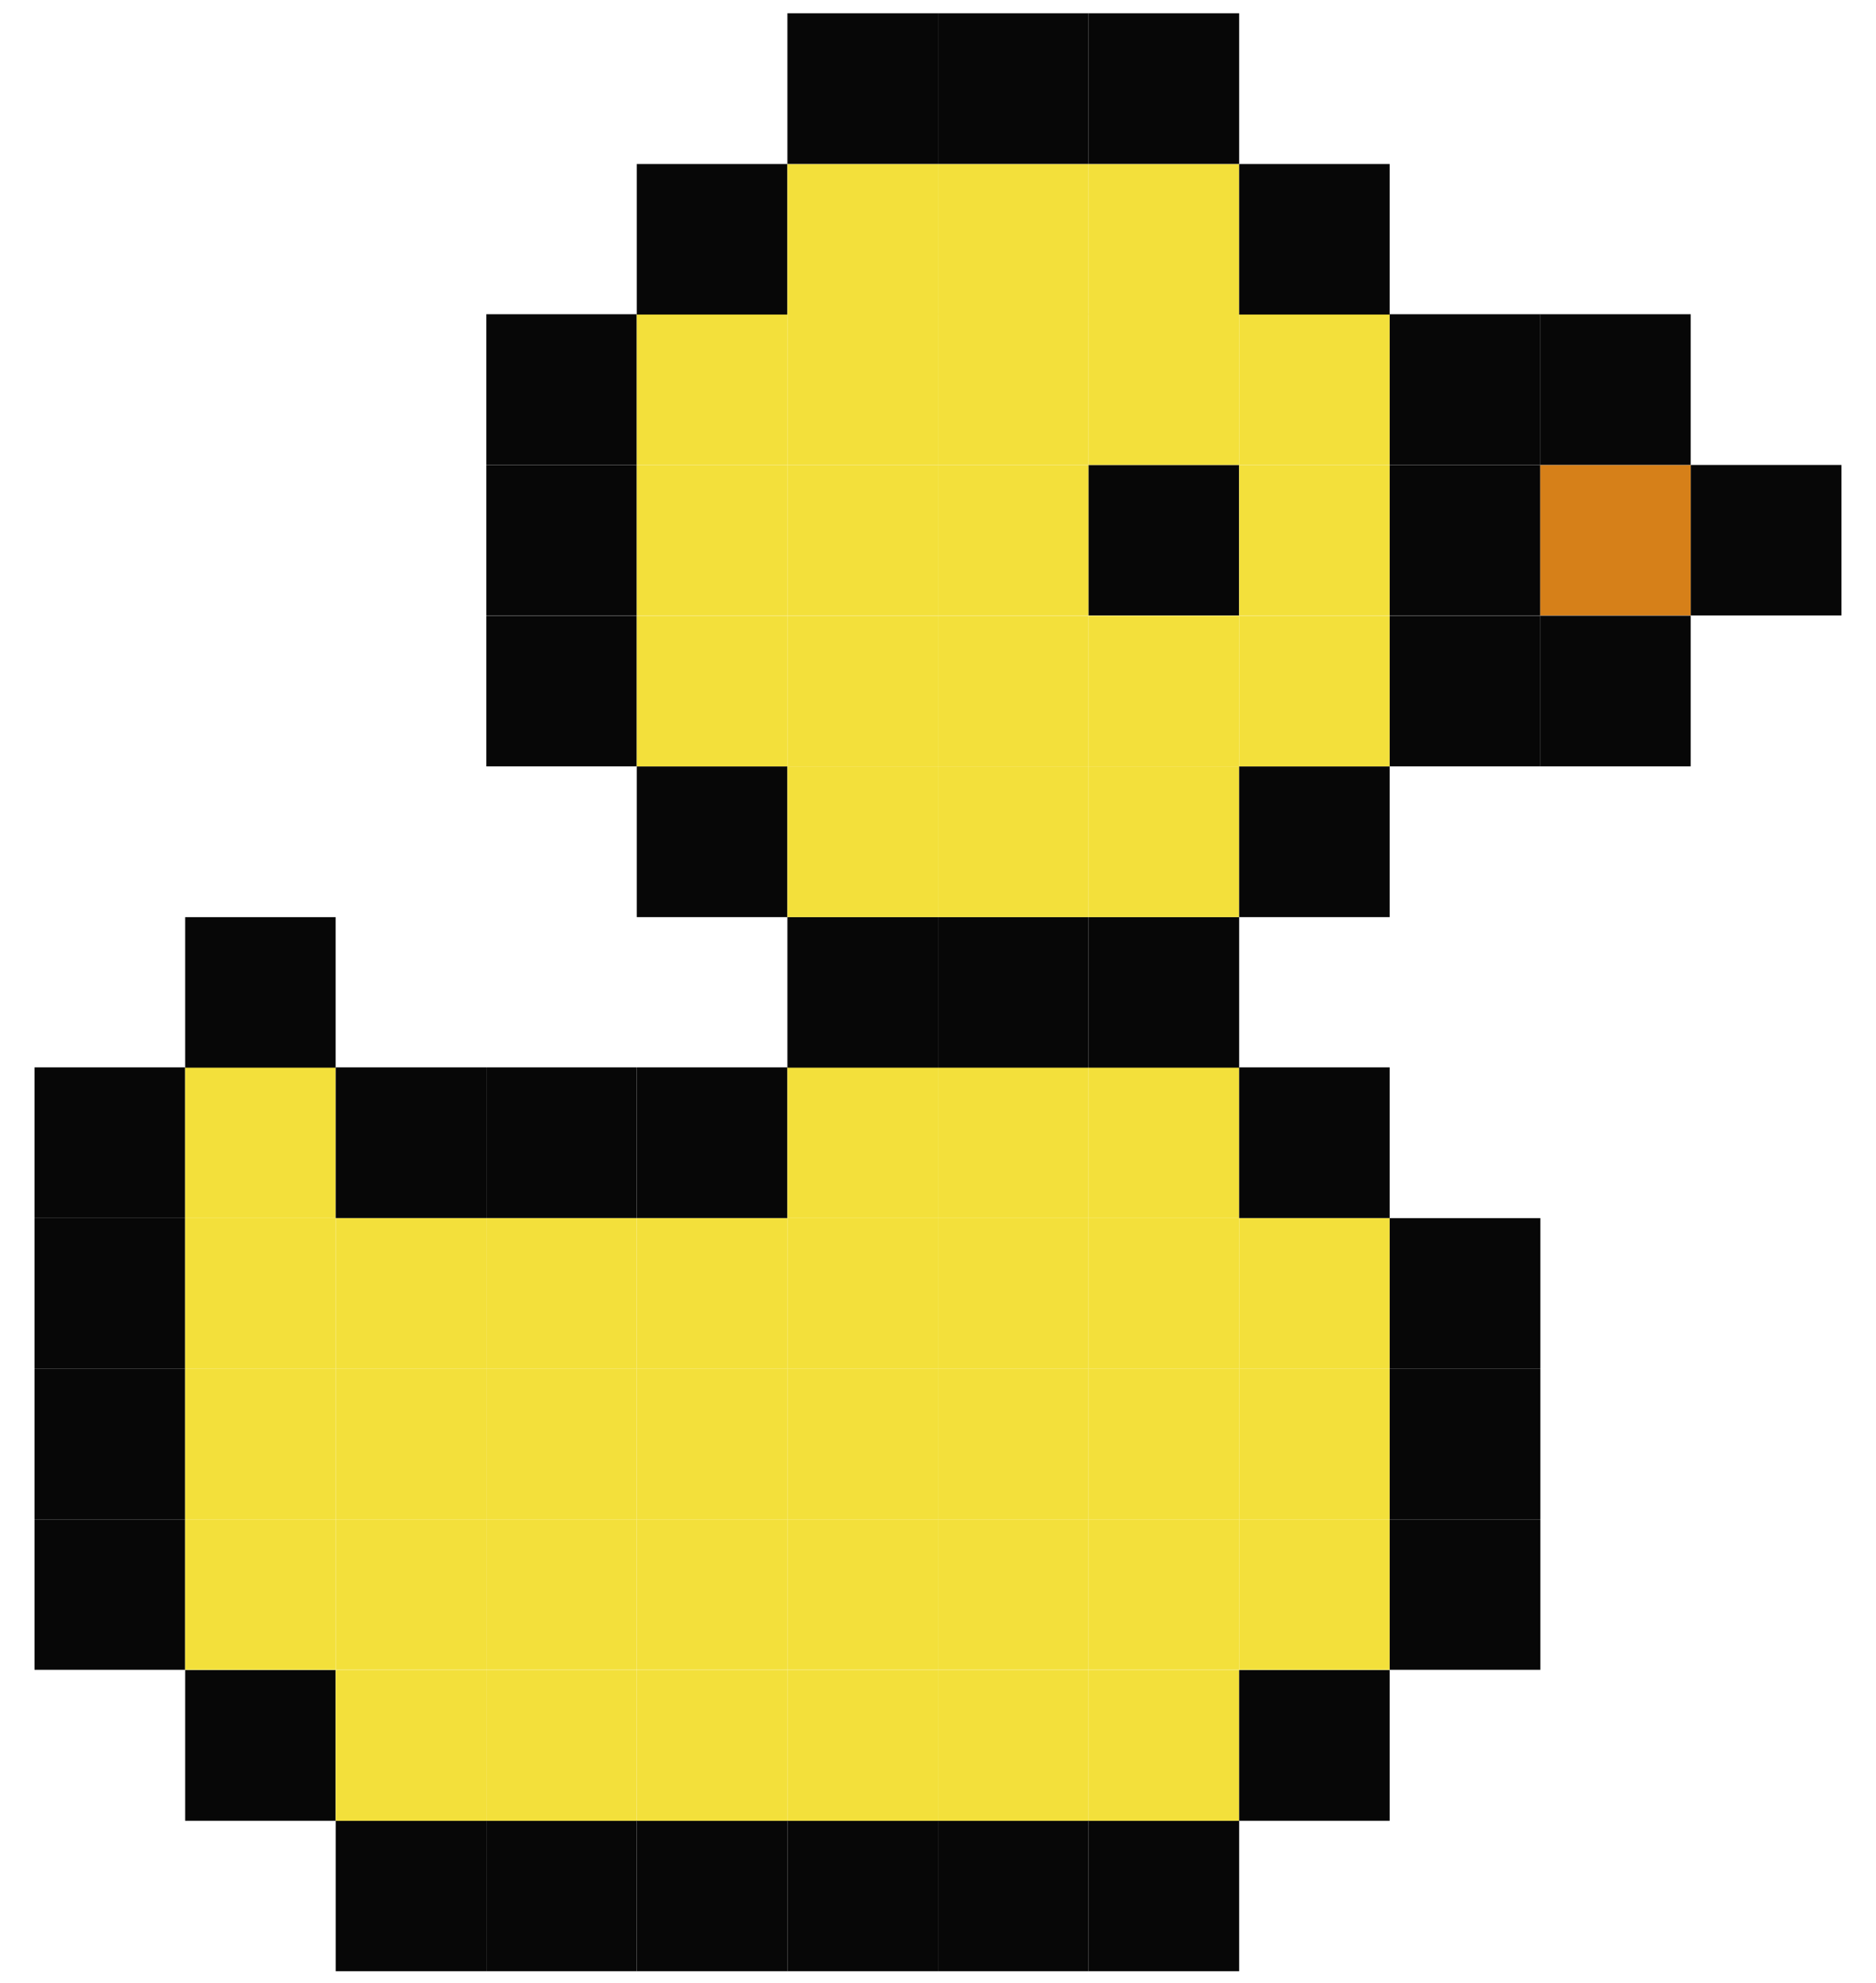
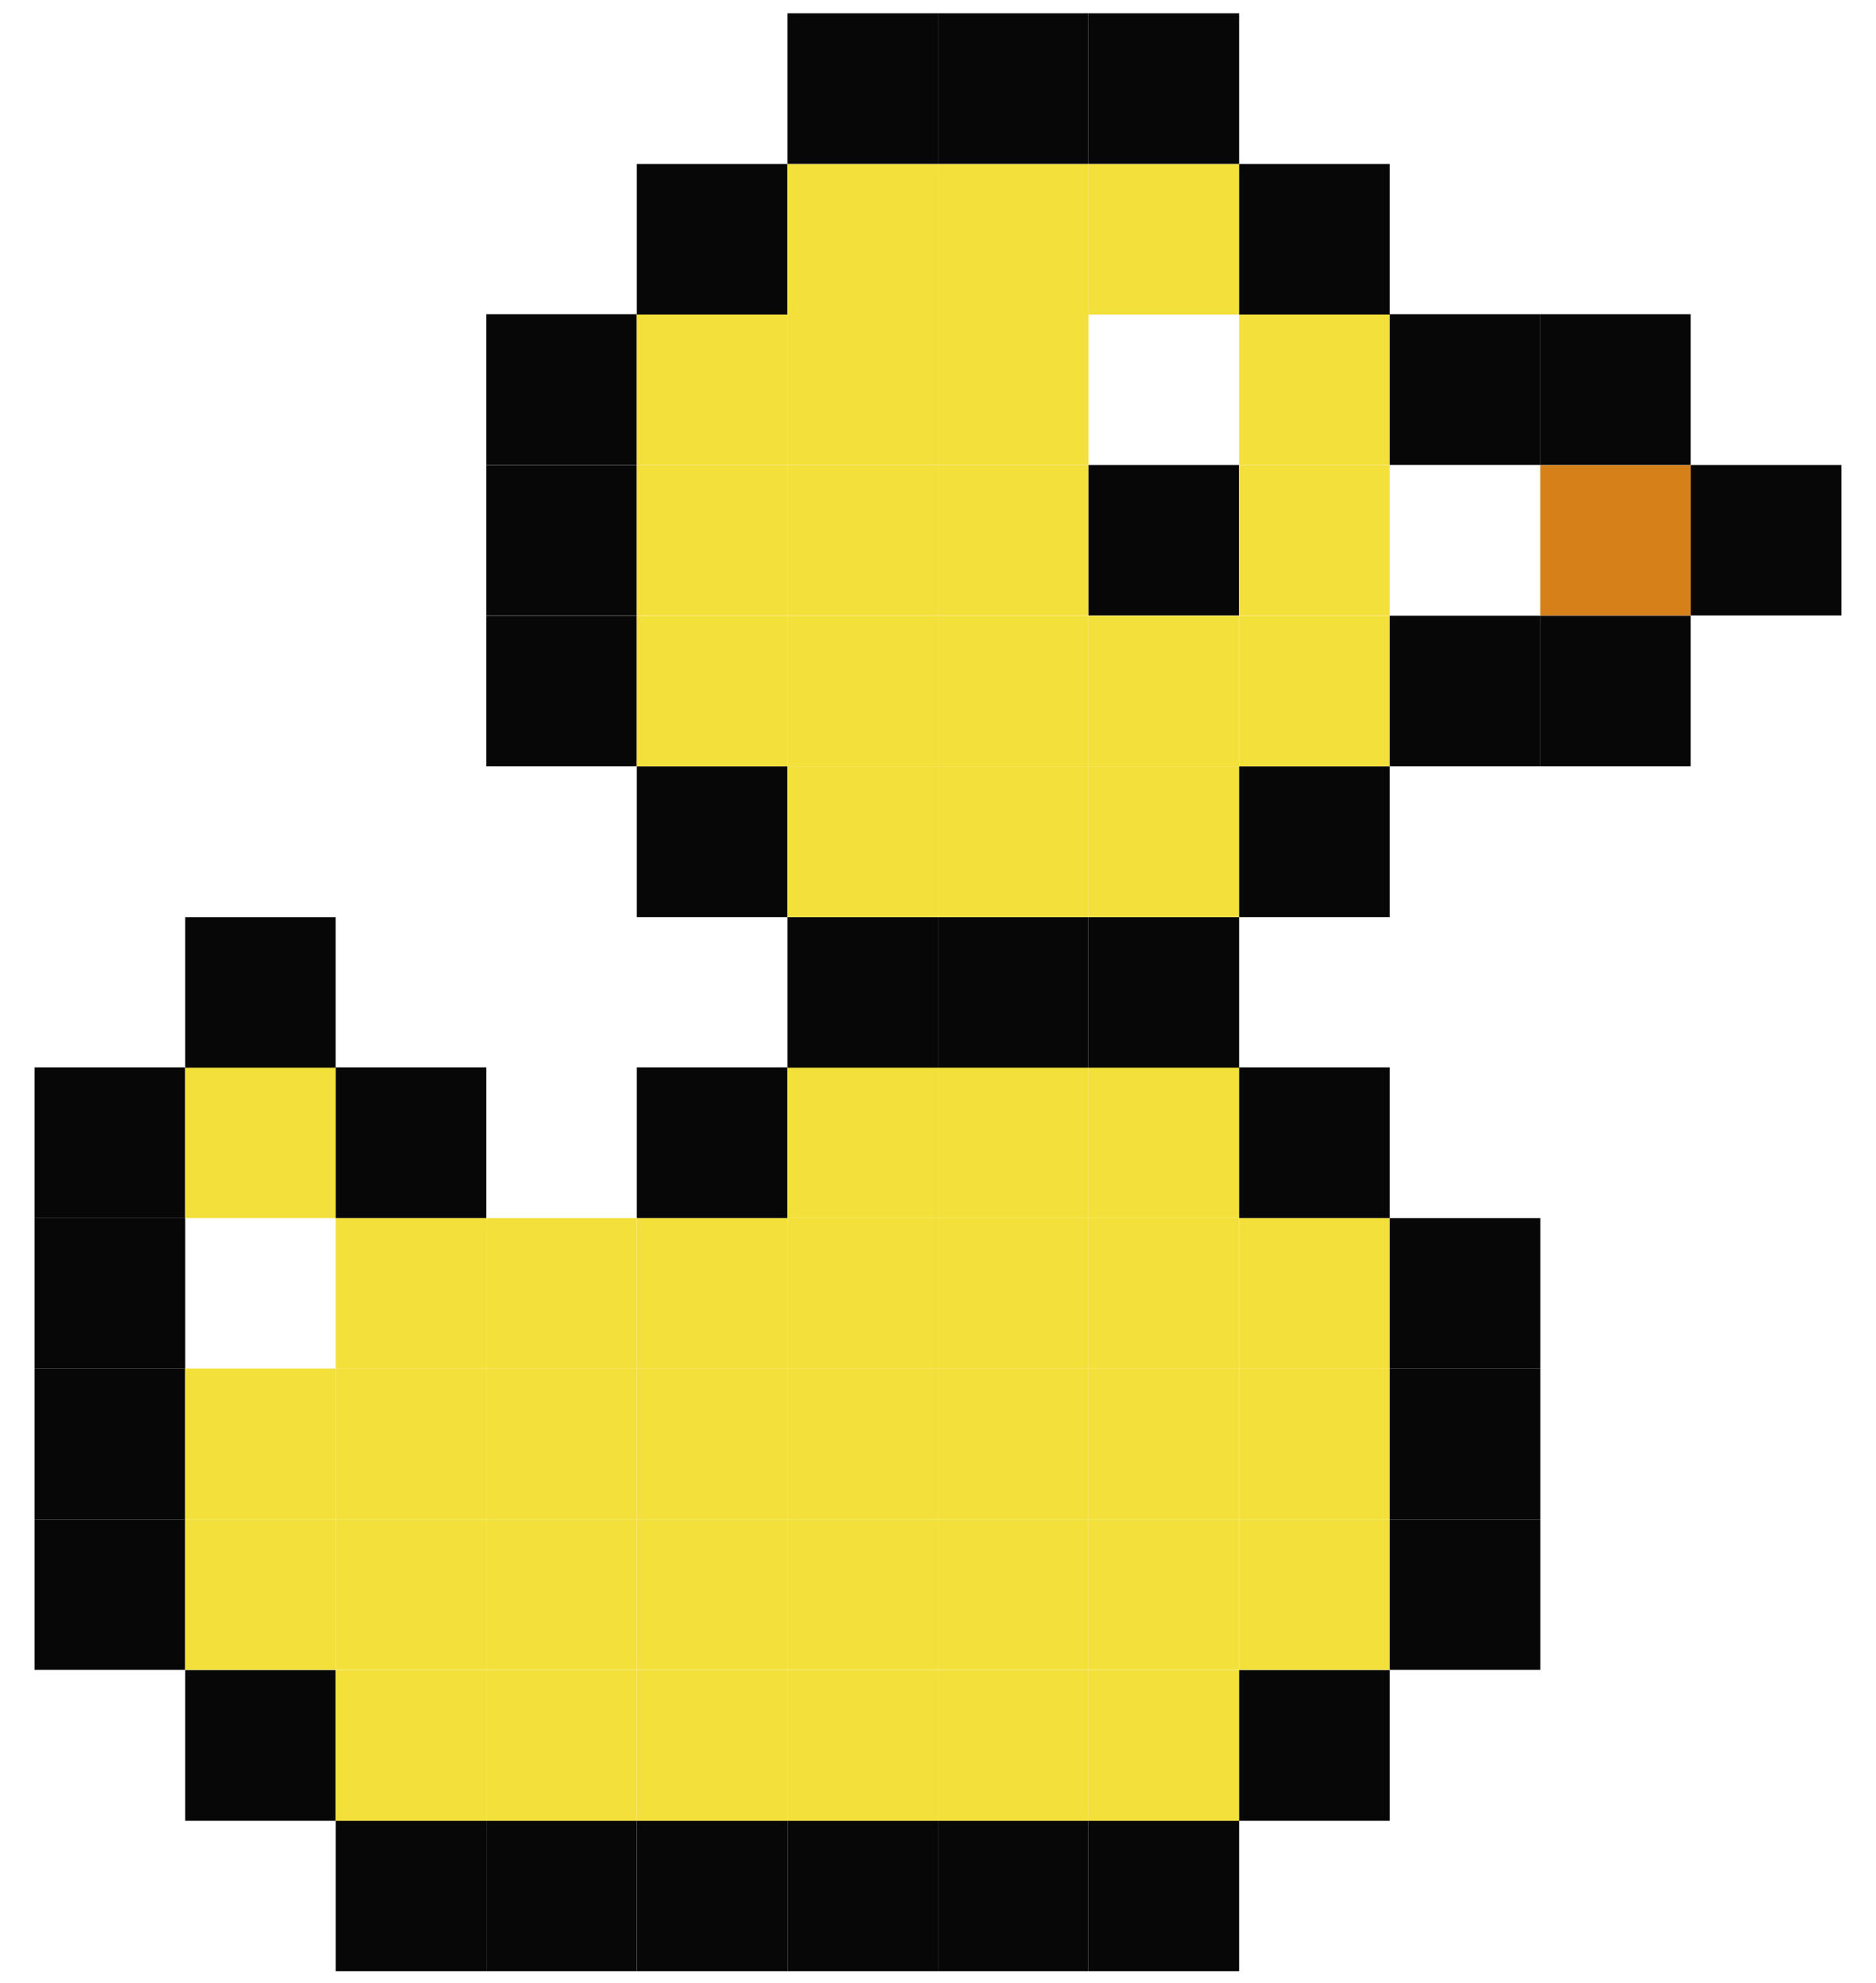
<svg xmlns="http://www.w3.org/2000/svg" width="53" height="56" viewBox="0 0 53 56" fill="none">
  <path d="M0.976 42.914V47.164H5.23V42.914H0.976Z" fill="#070707" />
  <path d="M0.976 38.656V42.912H5.23V38.656H0.976Z" fill="#070707" />
  <path d="M0.976 34.406V38.658H5.23V34.406H0.976Z" fill="#070707" />
  <path d="M0.976 30.148V34.404H5.23V30.148H0.976Z" fill="#070707" />
  <path d="M5.23 47.172V51.428H9.482V47.172H5.23Z" fill="#070707" />
  <path d="M5.23 42.914V47.164H9.482V42.914H5.23Z" fill="#F3E03B" />
  <path d="M5.23 38.656V42.912H9.482V38.656H5.23Z" fill="#F3E03B" />
-   <path d="M5.23 34.406V38.658H9.482V34.406H5.23Z" fill="#F3E03B" />
  <path d="M5.23 30.148V34.404H9.482V30.148H5.23Z" fill="#F3E03B" />
  <path d="M5.23 25.906V30.157H9.482V25.906H5.23Z" fill="#070707" />
  <path d="M9.484 51.422V55.678H13.74V51.422H9.484Z" fill="#070707" />
  <path d="M9.484 47.172V51.428H13.74V47.172H9.484Z" fill="#F3E03B" />
  <path d="M9.484 42.914V47.164H13.74V42.914H9.484Z" fill="#F3E03B" />
  <path d="M9.484 38.656V42.912H13.74V38.656H9.484Z" fill="#F3E03B" />
  <path d="M9.484 34.406V38.658H13.74V34.406H9.484Z" fill="#F3E03B" />
  <path d="M9.484 30.148V34.404H13.74V30.148H9.484Z" fill="#070707" />
  <path d="M13.74 51.422V55.678H17.99V51.422H13.74Z" fill="#070707" />
  <path d="M13.74 47.172V51.428H17.99V47.172H13.74Z" fill="#F3E03B" />
  <path d="M13.74 42.914V47.164H17.99V42.914H13.74Z" fill="#F3E03B" />
  <path d="M13.74 38.656V42.912H17.99V38.656H13.74Z" fill="#F3E03B" />
  <path d="M13.74 34.406V38.658H17.99V34.406H13.74Z" fill="#F3E03B" />
-   <path d="M13.74 30.148V34.404H17.99V30.148H13.74Z" fill="#070707" />
  <path d="M13.74 17.391V21.647H17.99V17.391H13.74Z" fill="#070707" />
  <path d="M13.74 13.133V17.383H17.99V13.133H13.74Z" fill="#070707" />
  <path d="M13.74 8.875V13.131H17.99V8.875H13.74Z" fill="#070707" />
  <path d="M17.99 51.422V55.678H22.246V51.422H17.99Z" fill="#070707" />
  <path d="M17.99 47.172V51.428H22.246V47.172H17.99Z" fill="#F3E03B" />
  <path d="M17.99 42.914V47.164H22.246V42.914H17.99Z" fill="#F3E03B" />
  <path d="M17.99 38.656V42.912H22.246V38.656H17.99Z" fill="#F3E03B" />
  <path d="M17.99 34.406V38.658H22.246V34.406H17.99Z" fill="#F3E03B" />
  <path d="M17.99 30.148V34.404H22.246V30.148H17.99Z" fill="#070707" />
  <path d="M17.99 21.648V25.904H22.246V21.648H17.99Z" fill="#070707" />
  <path d="M17.99 17.391V21.647H22.246V17.391H17.99Z" fill="#F3E03B" />
  <path d="M17.99 13.133V17.383H22.246V13.133H17.99Z" fill="#F3E03B" />
  <path d="M17.99 8.875V13.131H22.246V8.875H17.99Z" fill="#F3E03B" />
  <path d="M17.99 4.633V8.885H22.246V4.633H17.99Z" fill="#070707" />
  <path d="M22.246 51.422V55.678H26.502V51.422H22.246Z" fill="#070707" />
  <path d="M22.246 47.172V51.428H26.502V47.172H22.246Z" fill="#F3E03B" />
  <path d="M22.246 42.914V47.164H26.502V42.914H22.246Z" fill="#F3E03B" />
  <path d="M22.246 38.656V42.912H26.502V38.656H22.246Z" fill="#F3E03B" />
  <path d="M22.246 34.406V38.658H26.502V34.406H22.246Z" fill="#F3E03B" />
  <path d="M22.246 30.148V34.404H26.502V30.148H22.246Z" fill="#F3E03B" />
  <path d="M22.246 25.906V30.157H26.502V25.906H22.246Z" fill="#070707" />
  <path d="M22.246 21.648V25.904H26.502V21.648H22.246Z" fill="#F3E03B" />
  <path d="M22.246 17.391V21.647H26.502V17.391H22.246Z" fill="#F3E03B" />
  <path d="M22.246 13.133V17.383H26.502V13.133H22.246Z" fill="#F3E03B" />
  <path d="M22.246 8.875V13.131H26.502V8.875H22.246Z" fill="#F3E03B" />
  <path d="M22.246 4.633V8.885H26.502V4.633H22.246Z" fill="#F3E03B" />
  <path d="M22.246 0.375V4.631H26.502V0.375H22.246Z" fill="#070707" />
  <path d="M26.502 51.422V55.678H30.754V51.422H26.502Z" fill="#070707" />
  <path d="M26.502 47.172V51.428H30.754V47.172H26.502Z" fill="#F3E03B" />
  <path d="M26.502 42.914V47.164H30.754V42.914H26.502Z" fill="#F3E03B" />
  <path d="M26.502 38.656V42.912H30.754V38.656H26.502Z" fill="#F3E03B" />
  <path d="M26.502 34.406V38.658H30.754V34.406H26.502Z" fill="#F3E03B" />
  <path d="M26.502 30.148V34.404H30.754V30.148H26.502Z" fill="#F3E03B" />
  <path d="M26.502 25.906V30.157H30.754V25.906H26.502Z" fill="#070707" />
  <path d="M26.502 21.648V25.904H30.754V21.648H26.502Z" fill="#F3E03B" />
  <path d="M26.502 17.391V21.647H30.754V17.391H26.502Z" fill="#F3E03B" />
  <path d="M26.502 13.133V17.383H30.754V13.133H26.502Z" fill="#F3E03B" />
  <path d="M26.502 8.875V13.131H30.754V8.875H26.502Z" fill="#F3E03B" />
  <path d="M26.502 4.633V8.885H30.754V4.633H26.502Z" fill="#F3E03B" />
  <path d="M26.502 0.375V4.631H30.754V0.375H26.502Z" fill="#070707" />
  <path d="M30.754 51.422V55.678H35.008V51.422H30.754Z" fill="#070707" />
  <path d="M30.754 47.172V51.428H35.008V47.172H30.754Z" fill="#F3E03B" />
  <path d="M30.754 42.914V47.164H35.008V42.914H30.754Z" fill="#F3E03B" />
  <path d="M30.754 38.656V42.912H35.008V38.656H30.754Z" fill="#F3E03B" />
  <path d="M30.754 34.406V38.658H35.008V34.406H30.754Z" fill="#F3E03B" />
  <path d="M30.754 30.148V34.404H35.008V30.148H30.754Z" fill="#F3E03B" />
  <path d="M30.754 25.906V30.157H35.008V25.906H30.754Z" fill="#070707" />
  <path d="M30.754 21.648V25.904H35.008V21.648H30.754Z" fill="#F3E03B" />
  <path d="M30.754 17.391V21.647H35.008V17.391H30.754Z" fill="#F3E03B" />
  <path d="M30.754 13.133V17.383H35.008V13.133H30.754Z" fill="#070707" />
-   <path d="M30.754 8.875V13.131H35.008V8.875H30.754Z" fill="#F3E03B" />
  <path d="M30.754 4.633V8.885H35.008V4.633H30.754Z" fill="#F3E03B" />
  <path d="M30.754 0.375V4.631H35.008V0.375H30.754Z" fill="#070707" />
  <path d="M35.008 47.172V51.428H39.26V47.172H35.008Z" fill="#070707" />
  <path d="M35.008 42.914V47.164H39.26V42.914H35.008Z" fill="#F3E03B" />
  <path d="M35.008 38.656V42.912H39.26V38.656H35.008Z" fill="#F3E03B" />
  <path d="M35.008 34.406V38.658H39.26V34.406H35.008Z" fill="#F3E03B" />
  <path d="M35.008 30.148V34.404H39.26V30.148H35.008Z" fill="#070707" />
  <path d="M35.008 21.648V25.904H39.26V21.648H35.008Z" fill="#070707" />
  <path d="M35.008 17.391V21.647H39.26V17.391H35.008Z" fill="#F3E03B" />
  <path d="M35.008 13.133V17.383H39.26V13.133H35.008Z" fill="#F3E03B" />
  <path d="M35.008 8.875V13.131H39.26V8.875H35.008Z" fill="#F3E03B" />
  <path d="M35.008 4.633V8.885H39.26V4.633H35.008Z" fill="#070707" />
  <path d="M39.261 42.914V47.164H43.518V42.914H39.261Z" fill="#070707" />
  <path d="M39.261 38.656V42.912H43.518V38.656H39.261Z" fill="#070707" />
  <path d="M39.261 34.406V38.658H43.518V34.406H39.261Z" fill="#070707" />
  <path d="M39.261 17.391V21.647H43.518V17.391H39.261Z" fill="#070707" />
-   <path d="M39.261 13.133V17.383H43.518V13.133H39.261Z" fill="#070707" />
  <path d="M39.261 8.875V13.131H43.518V8.875H39.261Z" fill="#070707" />
  <path d="M43.515 17.391V21.647H47.766V17.391H43.515Z" fill="#070707" />
  <path d="M43.515 13.133V17.383H47.766V13.133H43.515Z" fill="#D68019" />
  <path d="M43.515 8.875V13.131H47.766V8.875H43.515Z" fill="#070707" />
  <path d="M47.767 13.133V17.383H52.023V13.133H47.767Z" fill="#070707" />
</svg>